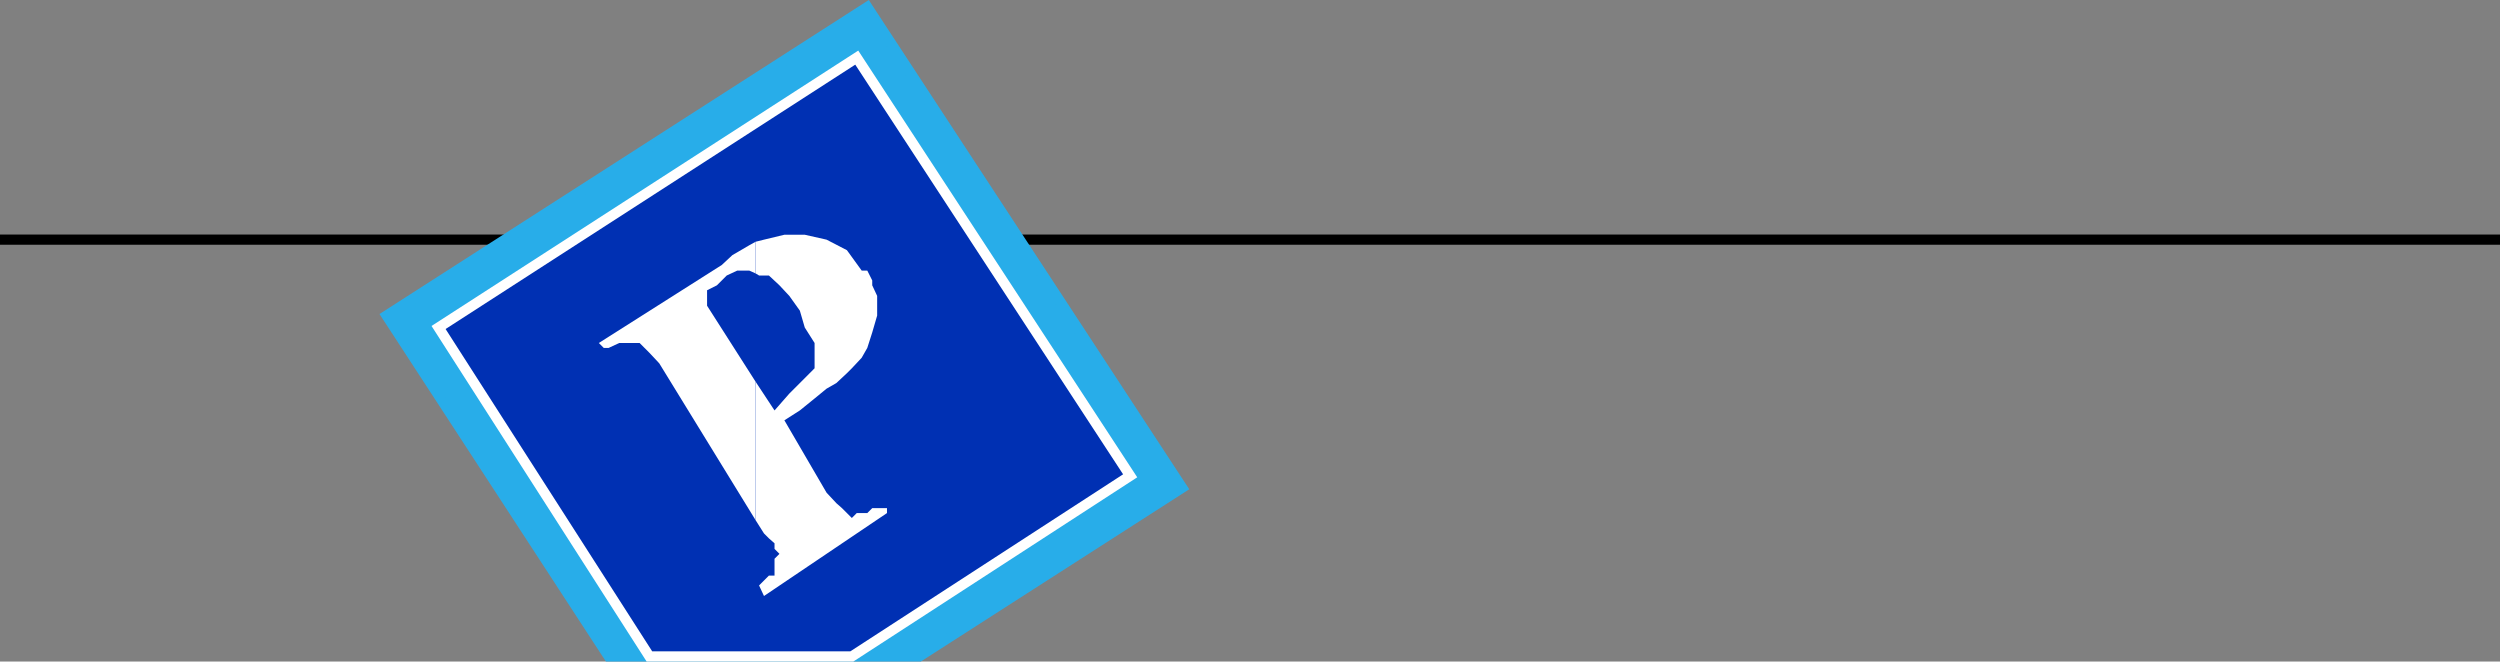
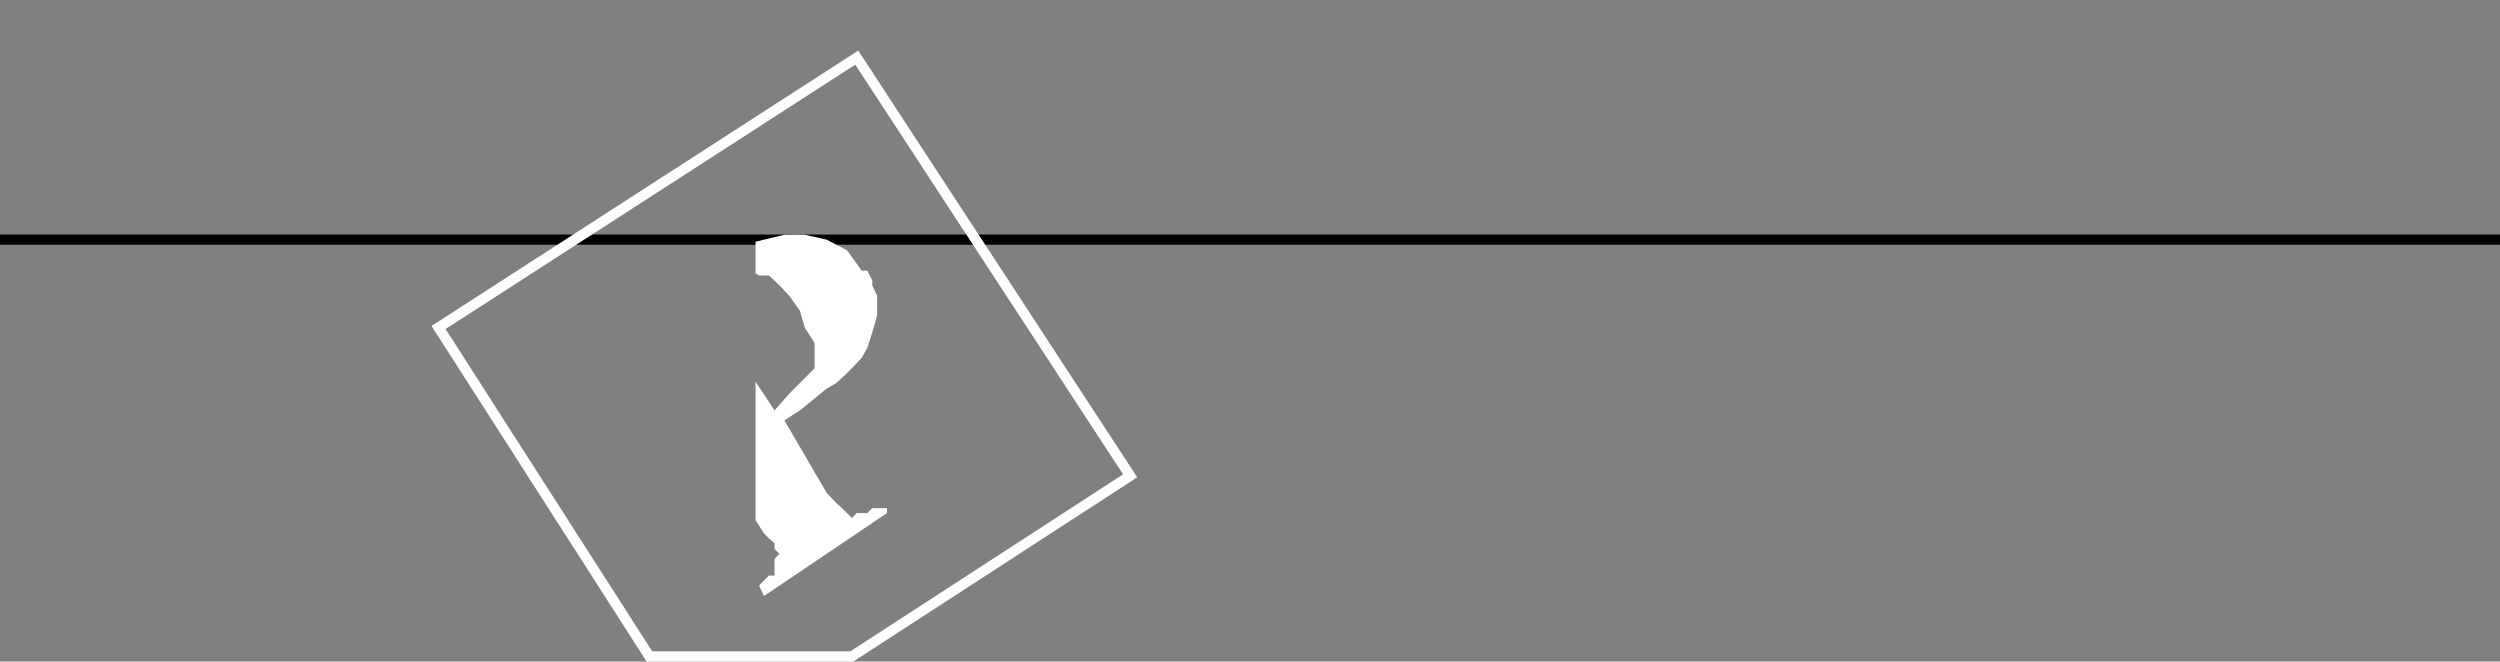
<svg xmlns="http://www.w3.org/2000/svg" width="355.699" height="94.123">
  <rect width="100%" height="100%" fill="#808080" stroke="none" />
  <path fill="none" stroke="#000" stroke-miterlimit="10" stroke-width="1.451" d="M355.7 34.096H0" />
-   <path fill="#28ade9" d="M86.602 93.397 55 44.897 123.398 1 168.2 69.397l-37.398 24H86.6" />
-   <path fill="none" stroke="#28ade9" stroke-miterlimit="10" stroke-width="1.451" d="M86.602 93.397 55 44.897 123.398 1 168.2 69.397l-37.398 24zm0 0" />
-   <path fill="#0030b3" d="m121.2 93.397 39.6-25.699-38.902-59.5-59.5 38.398 30 46.801H121.2" />
  <path fill="none" stroke="#fff" stroke-miterlimit="10" stroke-width="1.451" d="m121.2 93.397 39.6-25.699-38.902-59.5-59.5 38.398 30 46.801zm0 0" />
  <path fill="#fff" d="m107.5 73.999 1.2 1.898.698.7.801.703v.796l.7.704-.7.699v2.398h-.8l-.7.7-.699.703.7 1.5 17.5-11.801v-.7h-2.098l-.704.7h-1.5l-.699.699-1.398-1.398-.801-.704-1.398-1.5-6-10.296 2.199-1.403 2.097-1.699 1.704-1.398 1.398-.801 1.5-1.403.7-.699 1.402-1.5.796-1.398.704-2.2.699-2.402v-2.8l-.7-1.5v-.7l-.703-1.398h-.796l-2.102-2.903-2.898-1.5-3.102-.699h-2.898l-2.903.7-1.199.3v4.5l.5.301h1.398l1.5 1.398 1.403 1.5 1.5 2.102.699 2.398 1.398 2.204v3.597l-.699.7-1.398 1.402-1.5 1.5-2.102 2.398L107.5 54.3v19.699" />
-   <path fill="#fff" d="m107.5 54.3-6.898-10.801v-2.2l1.398-.703 1.398-1.398 1.5-.7h1.704l.898.4v-4.5l-.898.5-2.403 1.402-1.5 1.398L85.2 48.8l.7.699h.703l1.5-.7H91l1.398 1.399 1.403 1.5 13.699 22.3V54.3" />
</svg>